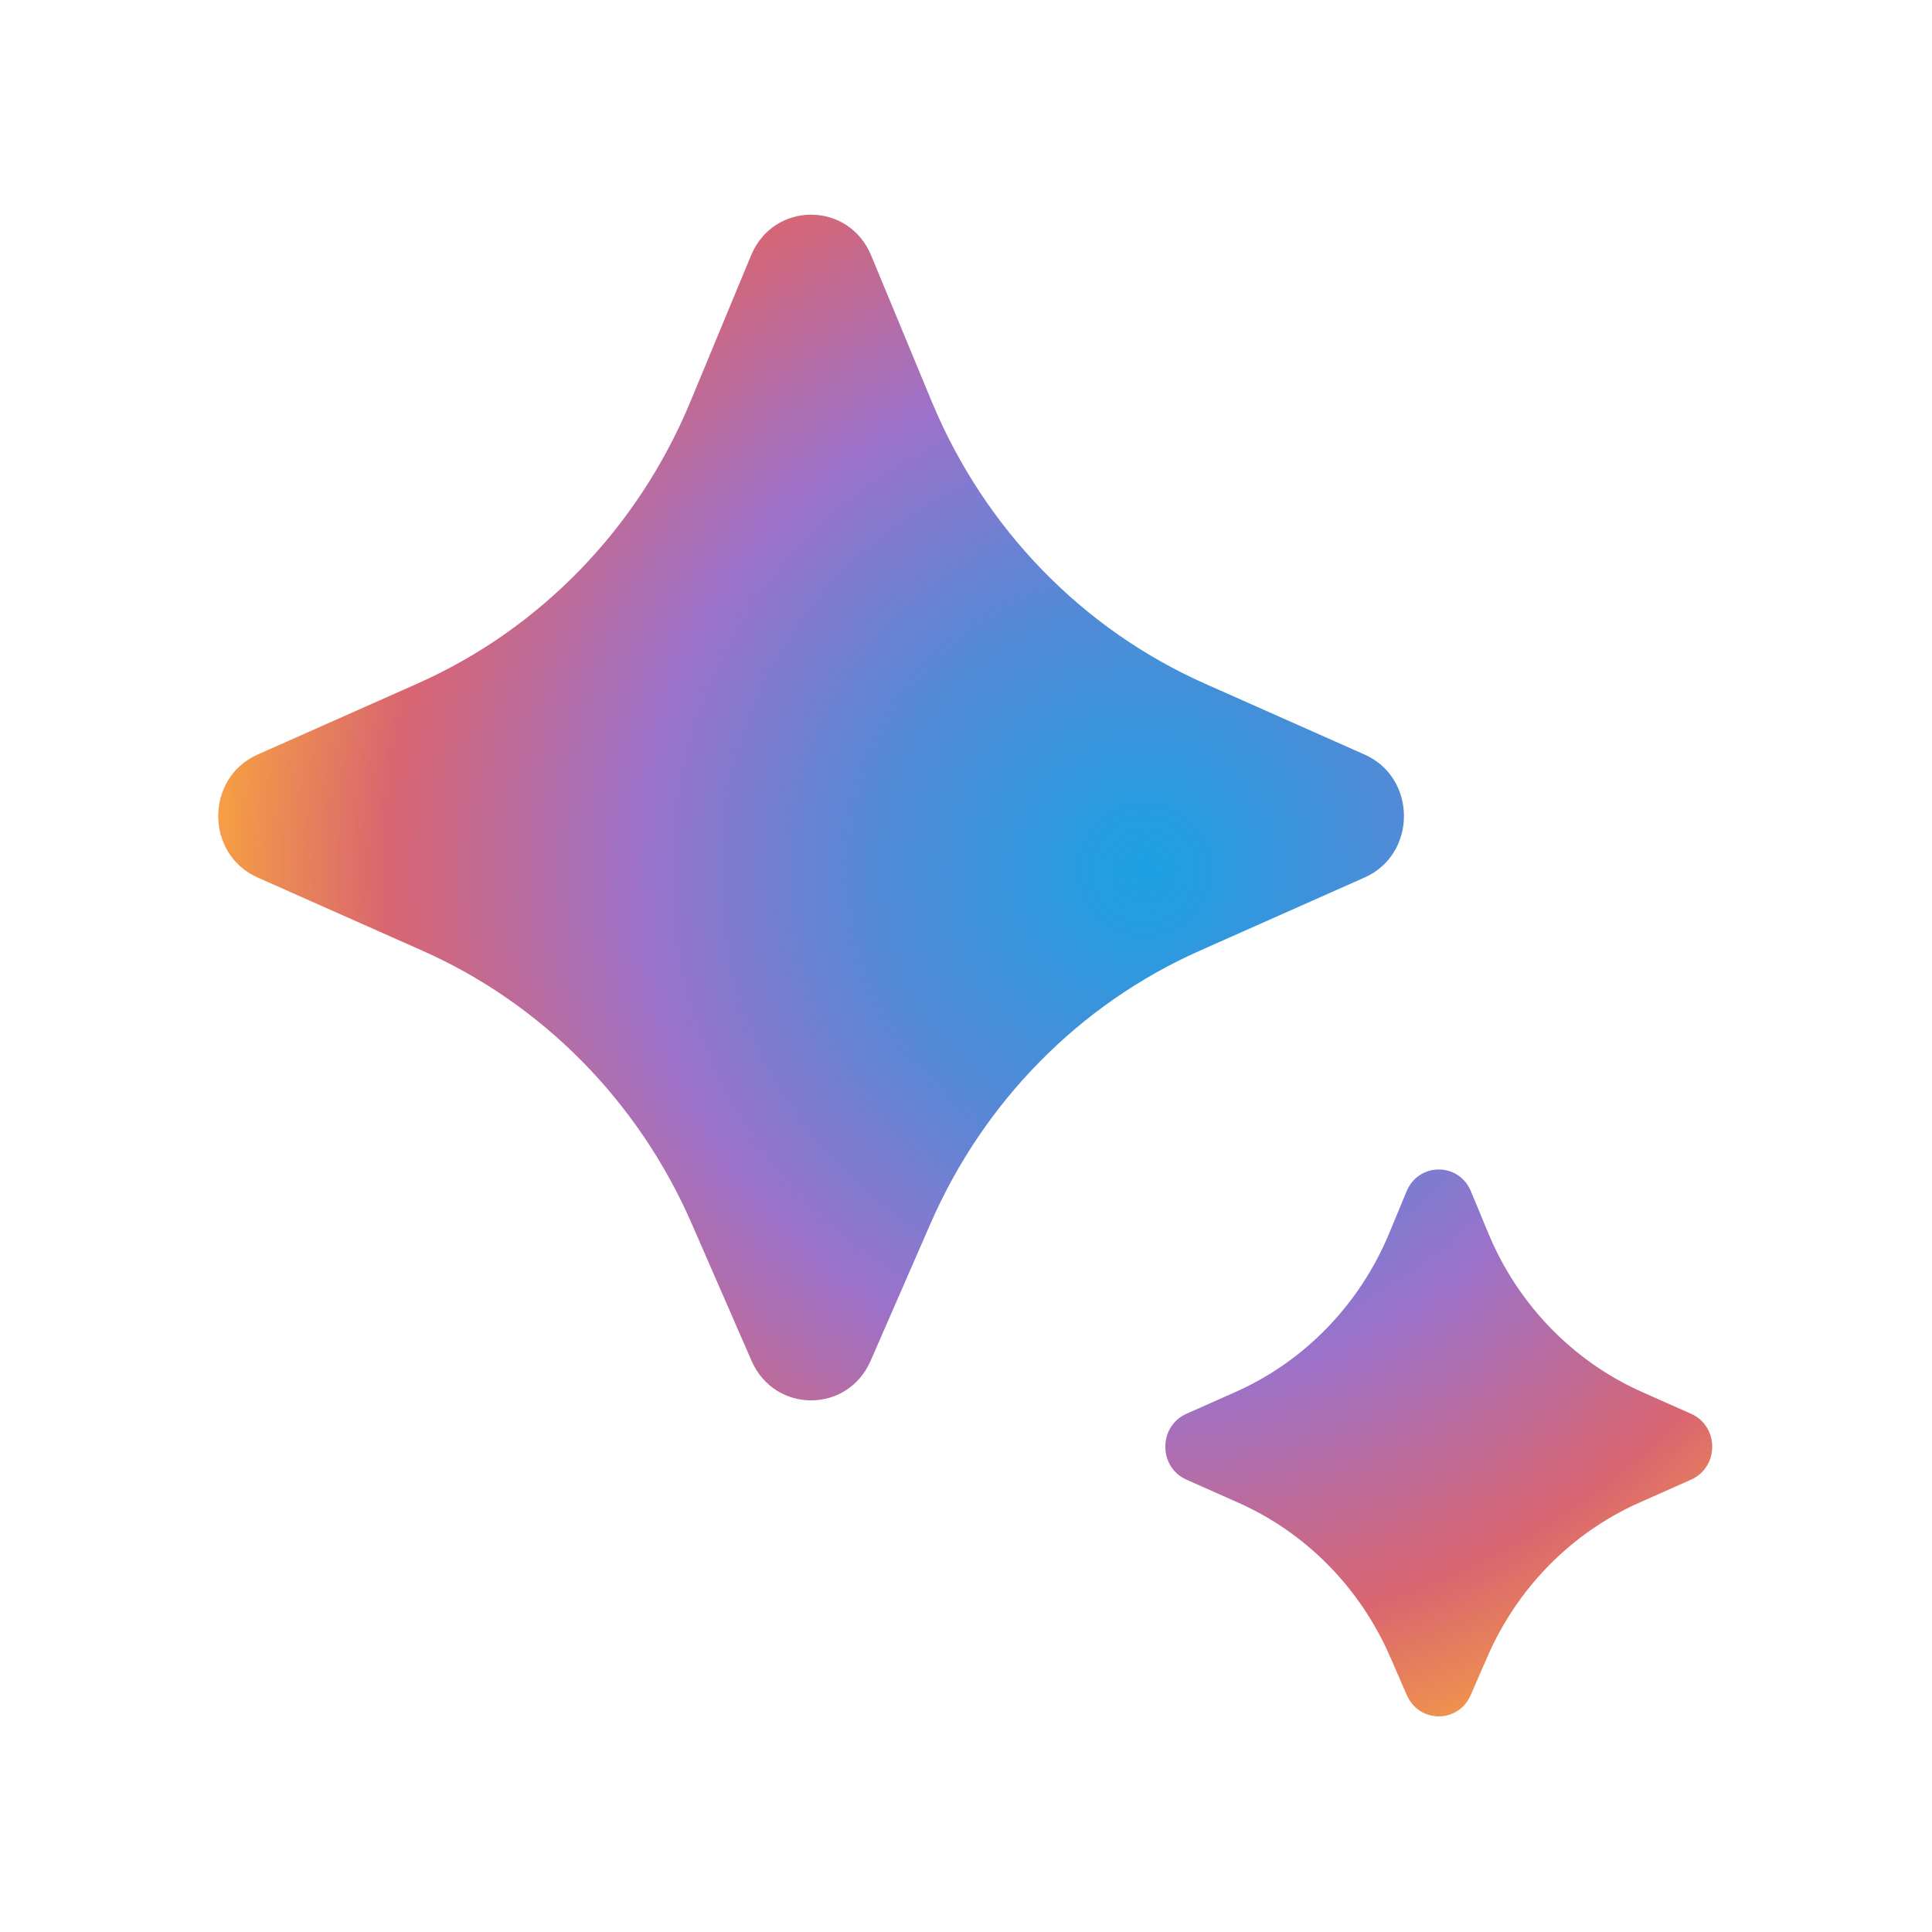
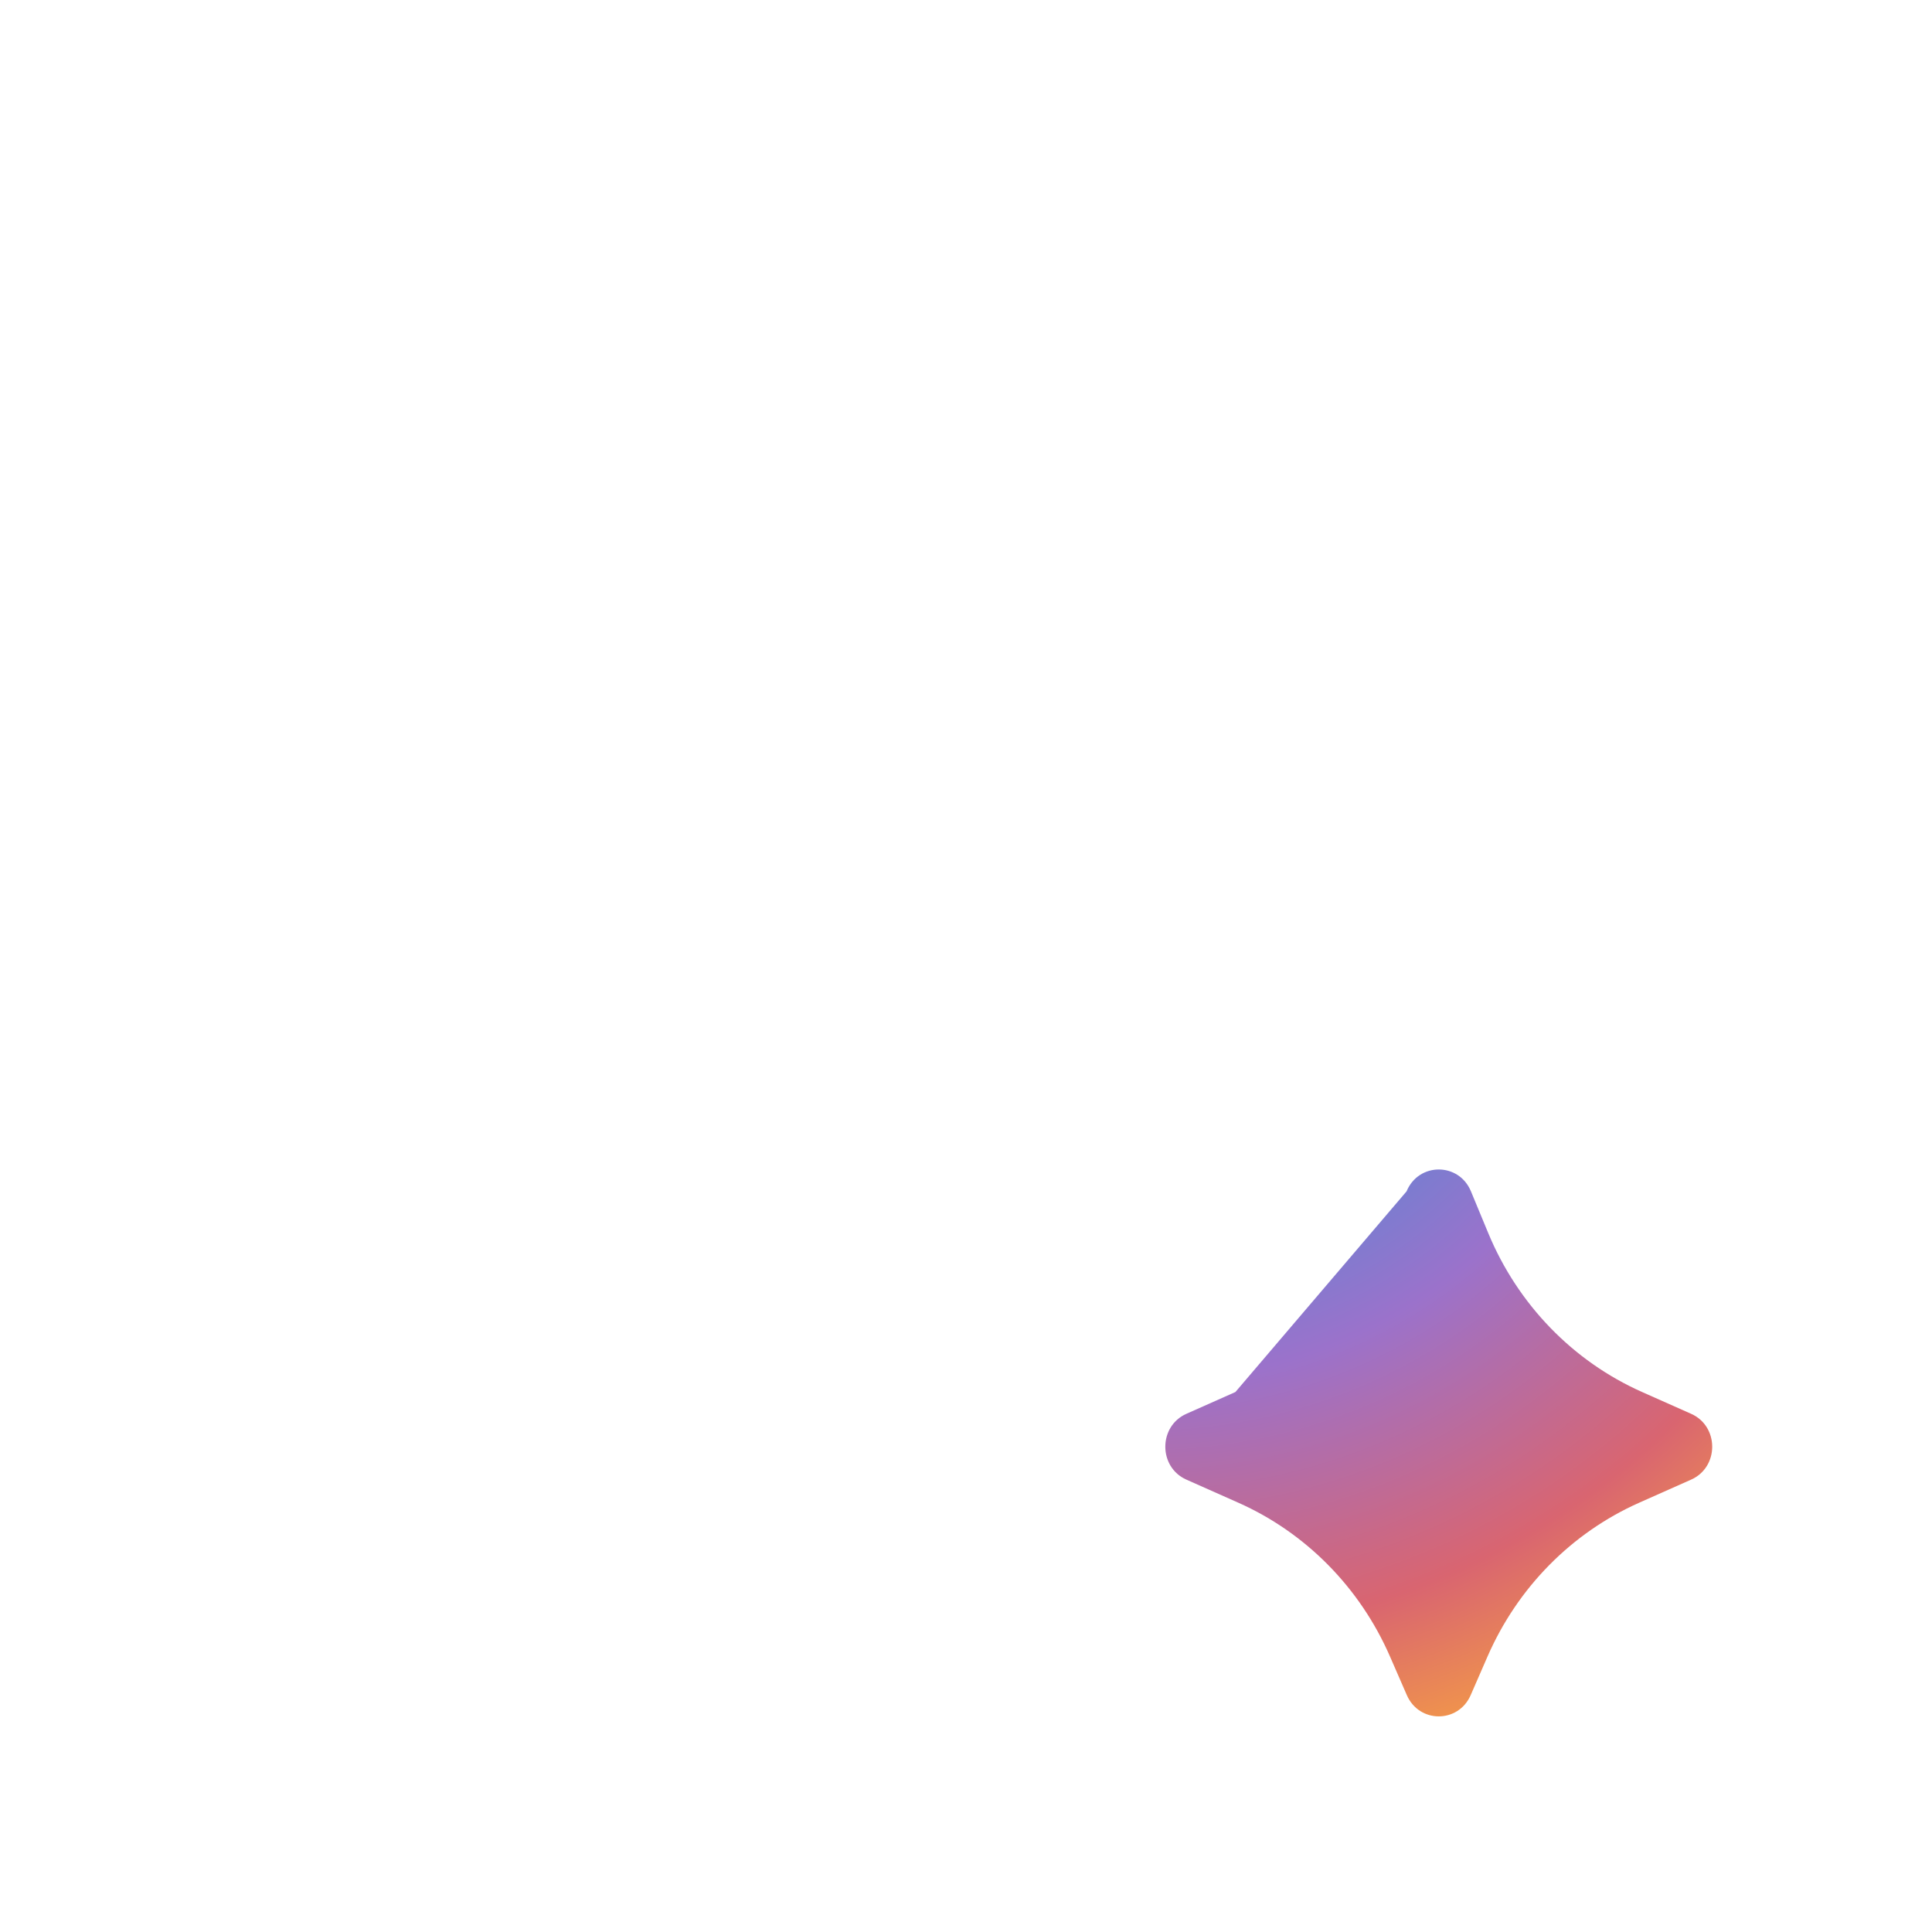
<svg xmlns="http://www.w3.org/2000/svg" width="1080" height="1080" viewBox="0 0 1080 1080" fill="none">
-   <path d="M520.197 683.913L486.695 760.686C473.817 790.196 433.001 790.196 420.123 760.686L386.621 683.913C356.806 615.591 303.142 561.207 236.204 531.478L143.989 490.524C114.67 477.503 114.67 434.83 143.989 421.809L233.323 382.133C301.984 351.639 356.61 295.24 385.916 224.588L419.852 142.772C432.445 112.41 474.373 112.409 486.967 142.771L520.903 224.588C550.208 295.24 604.834 351.639 673.495 382.133L762.83 421.809C792.148 434.83 792.148 477.503 762.83 490.524L670.615 531.479C603.676 561.208 550.012 615.591 520.197 683.913Z" fill="url(#paint0_radial_2415_72)" />
-   <path d="M831.539 925.99L822.117 947.601C815.221 963.417 793.331 963.417 786.435 947.601L777.013 925.99C760.219 887.471 729.967 856.799 692.22 840.02L663.192 827.116C647.496 820.139 647.496 797.31 663.192 790.333L690.598 778.15C729.315 760.94 760.108 729.133 776.615 689.302L786.29 665.955C793.033 649.683 815.519 649.683 822.262 665.955L831.938 689.302C848.444 729.133 879.237 760.94 917.954 778.15L945.36 790.333C961.056 797.31 961.056 820.139 945.36 827.116L916.332 840.02C878.585 856.799 848.333 887.471 831.539 925.99Z" fill="url(#paint1_radial_2415_72)" />
+   <path d="M831.539 925.99L822.117 947.601C815.221 963.417 793.331 963.417 786.435 947.601L777.013 925.99C760.219 887.471 729.967 856.799 692.22 840.02L663.192 827.116C647.496 820.139 647.496 797.31 663.192 790.333L690.598 778.15L786.29 665.955C793.033 649.683 815.519 649.683 822.262 665.955L831.938 689.302C848.444 729.133 879.237 760.94 917.954 778.15L945.36 790.333C961.056 797.31 961.056 820.139 945.36 827.116L916.332 840.02C878.585 856.799 848.333 887.471 831.539 925.99Z" fill="url(#paint1_radial_2415_72)" />
  <defs>
    <radialGradient id="paint0_radial_2415_72" cx="0" cy="0" r="1" gradientUnits="userSpaceOnUse" gradientTransform="translate(641 488) rotate(78.864) scale(517.749 517.749)">
      <stop stop-color="#1BA1E3" />
      <stop offset="0.3" stop-color="#5489D6" />
      <stop offset="0.546" stop-color="#9B72CB" />
      <stop offset="0.825" stop-color="#D96570" />
      <stop offset="1" stop-color="#F49C46" />
    </radialGradient>
    <radialGradient id="paint1_radial_2415_72" cx="0" cy="0" r="1" gradientUnits="userSpaceOnUse" gradientTransform="translate(641 488) rotate(78.864) scale(517.749 517.749)">
      <stop stop-color="#1BA1E3" />
      <stop offset="0.3" stop-color="#5489D6" />
      <stop offset="0.546" stop-color="#9B72CB" />
      <stop offset="0.825" stop-color="#D96570" />
      <stop offset="1" stop-color="#F49C46" />
    </radialGradient>
  </defs>
</svg>